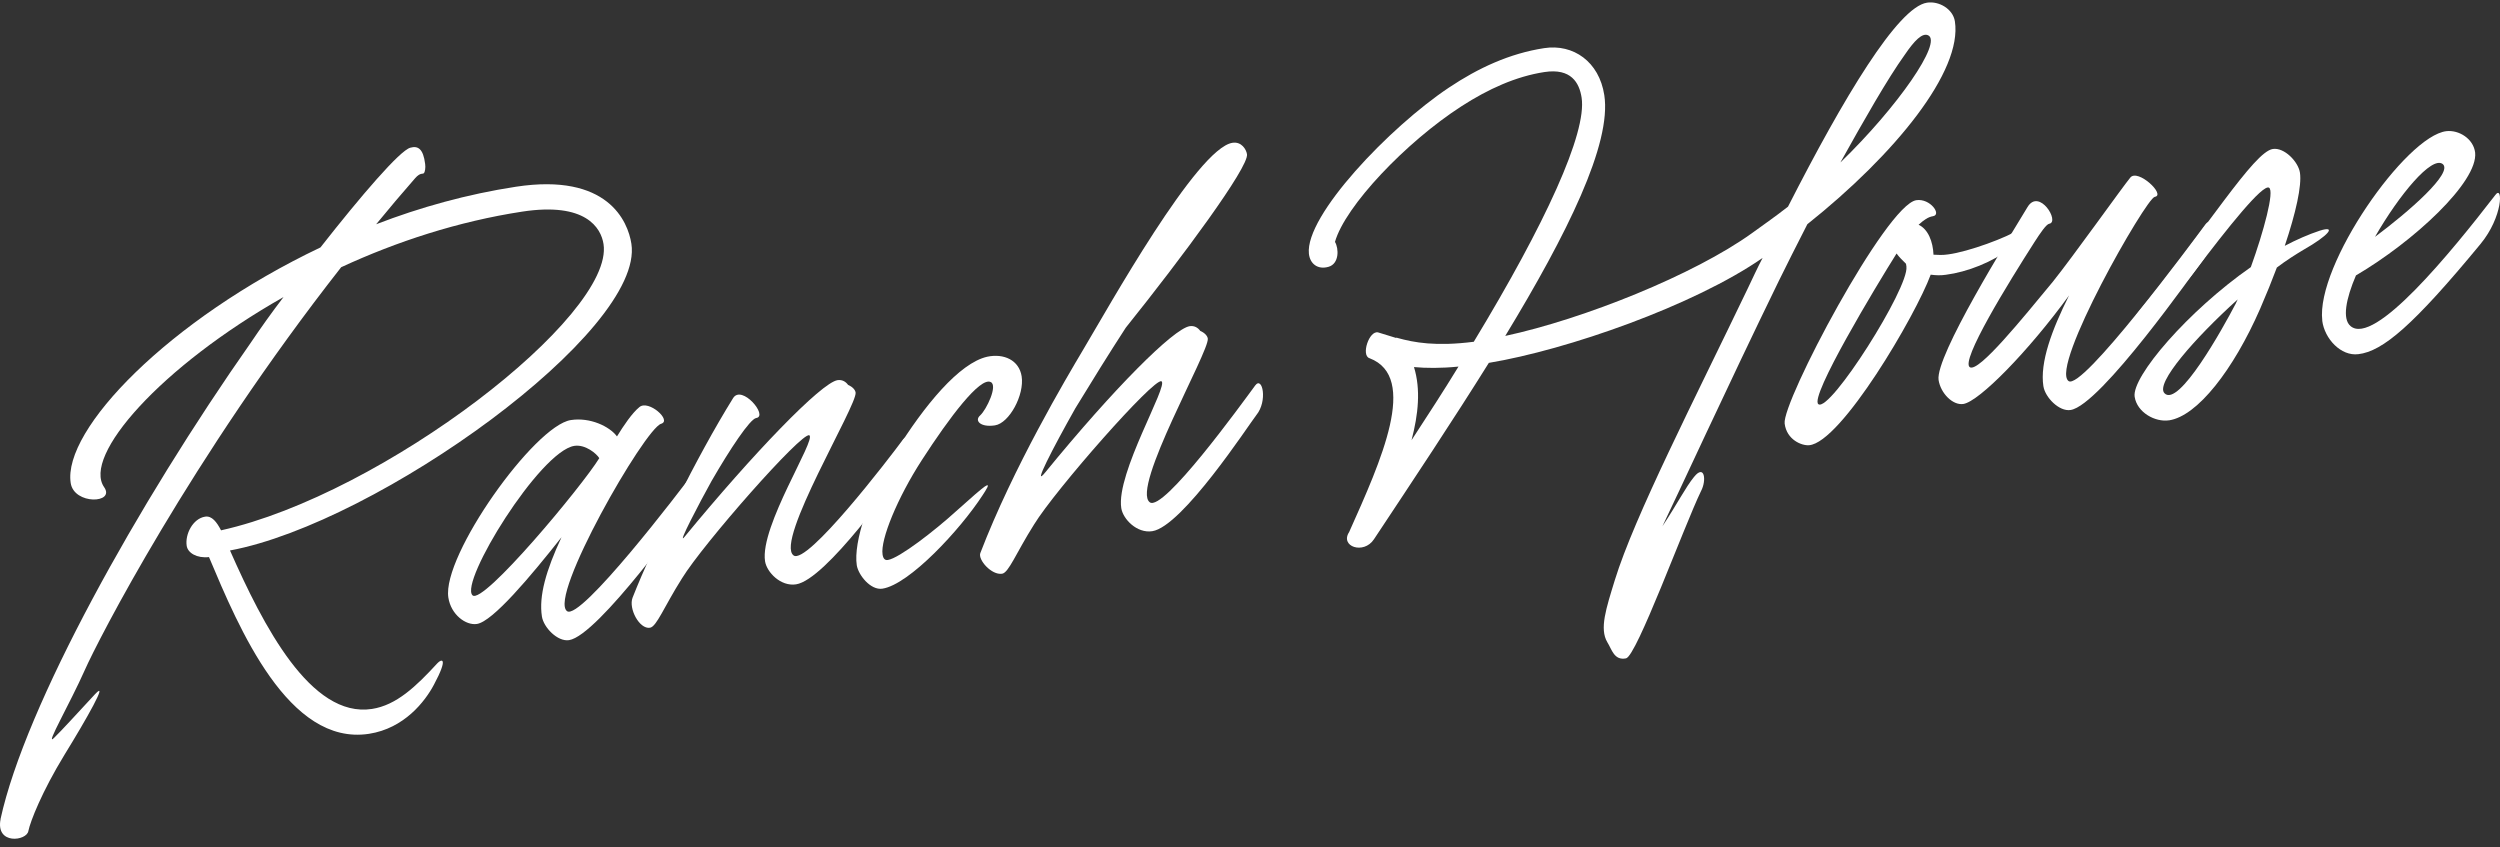
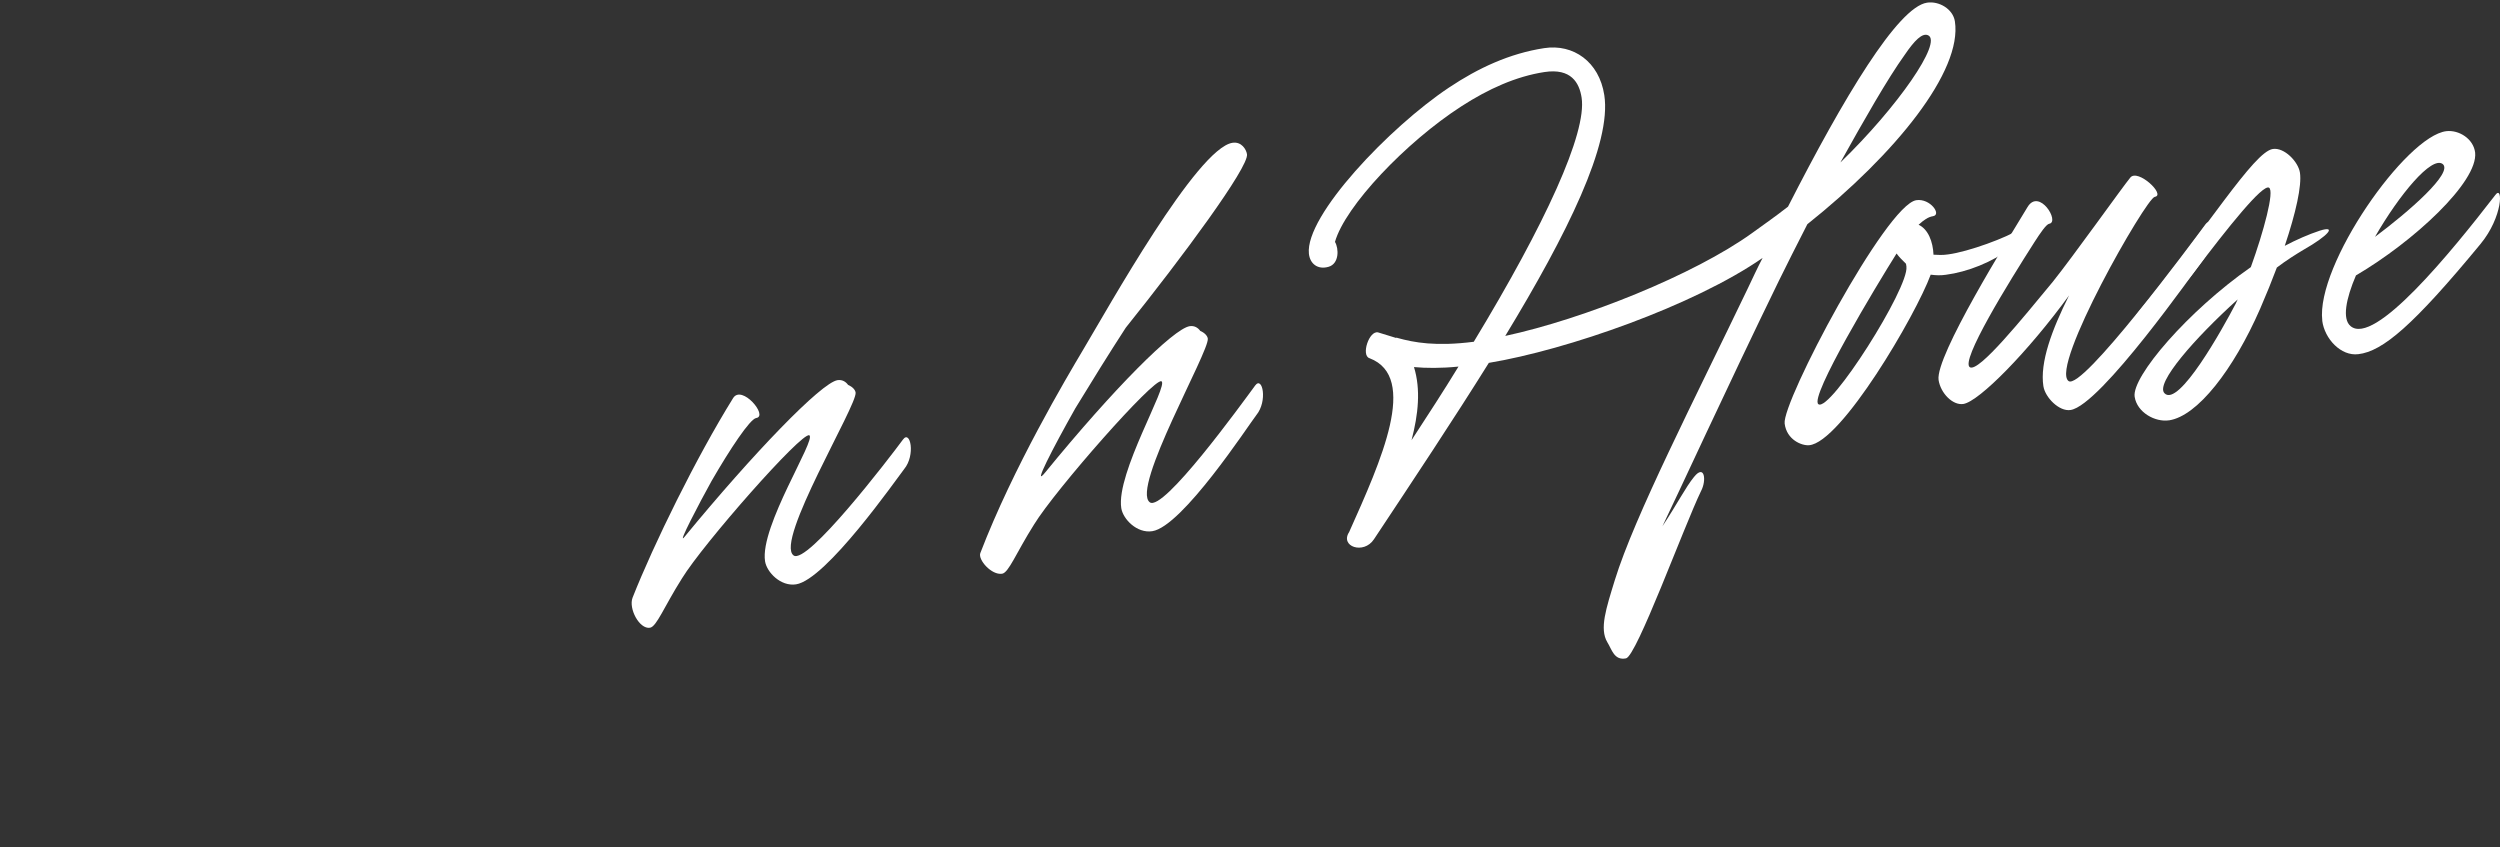
<svg xmlns="http://www.w3.org/2000/svg" fill="none" viewBox="0 0 180 61" height="61" width="180">
  <rect x="0" y="0" width="180" height="61" fill="#333333" stroke="none" />
-   <path fill="white" d="M0.038 58.974C1.815 50.825 9.908 36.291 18.061 24.668C18.749 23.647 19.531 22.542 20.413 21.389C11.557 26.403 5.917 32.824 7.5 35.079C8.316 36.256 5.333 36.36 5.091 34.78C4.498 30.933 12.165 23.004 23.072 17.816C25.99 14.098 28.8 10.82 29.547 10.634C30.087 10.481 30.476 10.704 30.611 11.808C30.653 12.082 30.592 12.374 30.534 12.453C30.445 12.572 30.278 12.386 29.887 12.834C28.928 13.931 28.003 15.022 27.083 16.147C30.245 14.924 33.661 13.978 37.139 13.446C43.754 12.432 45.211 15.936 45.46 17.551C46.428 23.839 27.188 37.655 16.56 39.634C18.945 45.036 22.372 51.721 26.781 51.044C28.538 50.774 29.952 49.431 31.492 47.753C31.795 47.426 32.307 47.312 31.239 49.306C30.611 50.491 29.112 52.445 26.565 52.835C20.776 53.721 17.216 45.266 15.047 40.11C14.182 40.207 13.521 39.818 13.442 39.3C13.314 38.476 13.879 37.335 14.775 37.198C15.257 37.123 15.613 37.597 15.915 38.184C27.609 35.583 44.248 22.728 43.454 17.574C43.275 16.407 42.174 14.535 37.593 15.238C32.977 15.945 28.545 17.398 24.564 19.24C13.747 33.03 7.025 46.159 6.111 48.233C5.038 50.649 3.225 53.775 3.87 53.148C4.514 52.522 5.387 51.545 6.839 49.985C7.867 48.879 6.232 51.767 4.652 54.329C3.018 57.007 2.183 59.139 2.043 59.828C1.943 60.548 -0.337 60.861 0.043 58.974H0.038Z" />
-   <path fill="white" d="M39.017 44.384C38.789 42.906 39.317 41.068 40.429 38.681C38.186 41.521 35.475 44.751 34.338 44.925C33.544 45.045 32.472 44.261 32.281 43.024C31.816 40.001 38.484 30.645 41.102 30.244C42.479 30.032 43.887 30.696 44.422 31.422C44.901 30.645 45.504 29.745 46.036 29.311C46.69 28.754 48.407 30.283 47.598 30.513C46.418 30.87 39.468 42.978 40.825 44.001C41.783 44.734 48.975 35.332 49.994 33.945C50.52 33.232 50.839 35.082 50.008 36.089C49.45 36.808 43.072 45.767 40.971 46.09C40.145 46.217 39.138 45.175 39.017 44.384ZM43.149 32.989C42.958 32.666 42.148 31.982 41.355 32.102C38.875 32.483 33.065 41.917 34.021 42.862C34.768 43.59 41.939 34.966 43.149 32.986V32.989Z" />
  <path fill="white" d="M57.135 39.989C58.093 40.722 63.996 33.03 65.018 31.643C65.543 30.93 65.932 32.768 65.099 33.775C64.541 34.495 59.485 41.739 57.314 42.073C56.211 42.242 55.206 41.2 55.083 40.409C54.696 37.901 58.805 31.61 58.27 31.341C57.735 31.072 50.625 39.158 49.103 41.644C47.8 43.706 47.276 45.124 46.795 45.198C46.036 45.314 45.243 43.818 45.545 43.033C47.067 39.177 50.127 32.942 52.782 28.666C53.403 27.656 55.343 29.96 54.447 30.097C53.998 30.167 52.567 32.32 51.232 34.634C50.376 36.172 48.714 39.346 49.278 38.662C54.208 32.666 59.131 27.549 60.304 27.371C60.613 27.325 60.881 27.459 61.062 27.712C61.365 27.842 61.574 28.055 61.604 28.262C61.742 29.155 55.778 38.966 57.135 39.989Z" />
-   <path fill="white" d="M61.688 40.699C61.434 39.05 62.56 35.606 64.457 32.573C66.546 29.192 69.07 26.134 71.083 25.684C72.279 25.431 73.377 25.93 73.559 27.097C73.766 28.436 72.668 30.469 71.634 30.627C70.601 30.784 70.136 30.292 70.571 29.91C71.034 29.487 71.86 27.742 71.33 27.508C70.567 27.132 68.37 30.037 66.376 33.121C64.61 35.854 63.382 38.855 63.544 39.92C63.591 40.228 63.717 40.351 63.924 40.319C64.75 40.191 67.332 38.179 68.817 36.827C69.994 35.766 70.648 35.209 70.901 35.031C71.381 34.71 70.978 35.3 70.75 35.652C69.126 38.151 65.464 42.089 63.535 42.384C62.674 42.516 61.795 41.384 61.688 40.697V40.699Z" />
  <path fill="white" d="M77.408 29.427C75.802 32.276 74.281 35.216 75.258 34.012C80.184 27.981 84.49 23.665 85.661 23.484C85.97 23.438 86.238 23.572 86.419 23.825C86.722 23.955 86.931 24.169 86.961 24.375C87.099 25.269 81.426 35.142 82.783 36.163C83.741 36.896 89.353 29.141 90.372 27.756C90.898 27.044 91.287 28.881 90.454 29.889C89.895 30.608 85.13 37.915 82.962 38.246C81.859 38.416 80.854 37.374 80.731 36.583C80.344 34.075 84.16 27.721 83.625 27.452C83.09 27.183 75.979 35.27 74.458 37.755C73.155 39.817 72.631 41.235 72.15 41.309C71.391 41.425 70.409 40.309 70.581 39.827C72.945 33.661 76.81 27.162 77.959 25.227C79.809 22.129 86.189 10.671 88.739 10.281C89.393 10.181 89.73 10.762 89.784 11.105C89.926 12.033 85.112 18.537 81.058 23.591C79.891 25.387 78.562 27.526 77.408 29.424V29.427Z" />
  <path fill="white" d="M97.147 38.288C99.429 33.191 102.166 27.146 98.606 25.791C97.978 25.605 98.576 23.756 99.236 23.937C99.641 24.05 100.053 24.199 100.532 24.336L100.562 24.297L100.602 24.327C101.819 24.668 103.38 24.955 106.112 24.607C111.256 16.117 114.269 9.571 113.876 7.028C113.711 5.963 113.124 4.893 111.196 5.188C109.162 5.499 107.152 6.406 105.228 7.65C101.219 10.235 96.849 14.843 96.118 17.416C96.405 17.899 96.43 18.987 95.656 19.21C94.878 19.435 94.318 18.994 94.241 18.266C93.959 15.53 100.065 9.144 104.318 6.311C106.428 4.898 108.699 3.847 111.179 3.466C113.28 3.144 115.139 4.441 115.509 6.847C116.049 10.351 112.85 16.82 108.378 24.187C114.043 22.967 121.98 19.781 126.14 16.788C126.868 16.254 127.794 15.621 128.737 14.878C132.745 7.019 136.645 0.513 138.746 0.192C139.607 0.06 140.614 0.645 140.752 1.538C141.303 5.112 136.475 11.091 130.13 16.143C129.344 17.669 128.643 19.078 128.078 20.22C124.353 27.858 120.712 35.803 119.693 37.894C120.779 36.251 121.372 35.07 121.966 34.344C122.734 33.383 122.885 34.59 122.475 35.355C121.245 37.901 117.824 47.287 117.068 47.403C116.212 47.57 116.051 46.751 115.726 46.238C115.153 45.27 115.635 43.825 116.27 41.76C117.68 37.184 121.994 28.784 125.837 20.774C126.184 20.052 126.526 19.296 126.908 18.57C121.97 21.999 112.836 25.192 107.196 26.127C104.623 30.248 101.73 34.597 98.927 38.824C98.185 39.957 96.433 39.346 97.151 38.288H97.147ZM101.63 31.694C102.829 29.858 103.969 28.1 105.011 26.394C103.727 26.522 102.666 26.508 101.807 26.429C102.303 28.042 102.119 29.828 101.63 31.696V31.694ZM132.508 11.699C136.65 7.687 139.879 3.009 138.82 2.538C138.404 2.355 137.853 2.898 137.134 3.956C135.914 5.655 134.221 8.622 132.508 11.699Z" />
  <path fill="white" d="M139.01 19.776C137.942 22.684 132.553 31.88 130.252 32.056C129.731 32.1 128.642 31.671 128.495 30.497C128.291 28.944 135.801 14.748 137.972 14.414C138.97 14.261 139.826 15.465 139.173 15.567C138.828 15.62 138.509 15.846 138.139 16.182C138.824 16.5 139.173 17.396 139.212 18.338C139.533 18.359 139.887 18.375 140.266 18.317C141.718 18.129 144.522 17.101 145.483 16.463C146.125 16.047 146.162 16.746 144.812 17.832C143.458 18.883 141.627 19.586 140.106 19.783C139.726 19.841 139.373 19.825 139.01 19.776ZM137.265 19.199L137.232 18.992C136.983 18.748 136.734 18.505 136.553 18.252C135.108 20.549 130.25 28.608 130.924 29.102C131.76 29.712 137.46 20.716 137.262 19.199H137.265Z" />
  <path fill="white" d="M147.125 27.816C146.859 26.099 147.732 23.749 148.972 21.273C146.033 25.31 142.497 28.912 141.359 29.086C140.601 29.202 139.723 28.315 139.577 27.355C139.346 25.631 144.547 17.273 145.982 14.908C146.824 13.514 148.334 15.989 147.543 16.11C147.336 16.143 146.904 16.771 146.478 17.435C144.63 20.322 141.103 26.03 141.836 26.445C142.49 26.802 145.601 22.948 147.799 20.291C149.249 18.486 152.813 13.474 153.379 12.79C153.909 12.11 155.971 14.045 155.142 14.173C154.521 14.268 147.578 26.41 148.935 27.434C149.893 28.167 157.776 17.532 158.798 16.145C159.323 15.432 159.461 17.697 158.628 18.702C158.069 19.421 151.25 29.188 149.081 29.52C148.255 29.647 147.248 28.605 147.127 27.814L147.125 27.816Z" />
  <path fill="white" d="M156.178 30.262C155.18 30.415 153.87 29.701 153.695 28.568C153.472 27.125 157.539 22.387 162.06 19.233C162.974 16.702 163.786 13.729 163.365 13.511C162.904 13.265 160.447 16.314 157.93 19.656C157.225 20.572 156.459 21.324 155.231 22.285C154.6 22.767 153.123 23.486 153.956 22.48C158.916 16.444 162.262 10.938 163.642 10.727C164.468 10.599 165.475 11.641 165.596 12.432C165.738 13.36 165.301 15.326 164.503 17.7C165.352 17.254 166.211 16.876 167.016 16.611C168.293 16.205 167.637 16.973 165.852 17.985C165.303 18.314 164.628 18.734 163.933 19.263C163.584 20.196 163.174 21.208 162.732 22.227C160.803 26.638 158.211 29.953 156.178 30.264V30.262ZM160.955 21.899C161.008 21.786 161.062 21.672 161.113 21.558C158.018 24.354 155.168 27.603 155.841 28.311C156.853 29.387 160.054 23.621 160.952 21.899H160.955Z" />
  <path fill="white" d="M167.205 23.087C166.728 19.08 173.231 9.785 176.139 9.444C177.04 9.342 178.091 9.989 178.21 10.989C178.429 13.101 173.768 17.403 169.629 19.83C168.903 21.524 168.631 22.971 169.238 23.477C170.944 24.939 176.435 18.224 179.666 14.036C180.22 13.282 180.225 15.602 178.589 17.577C173.775 23.412 171.562 25.301 169.794 25.501C168.549 25.656 167.367 24.396 167.2 23.085L167.205 23.087ZM170.999 17.055C173.435 15.24 176.667 12.423 175.869 11.806C175.073 11.223 172.754 14.005 170.999 17.055Z" />
</svg>